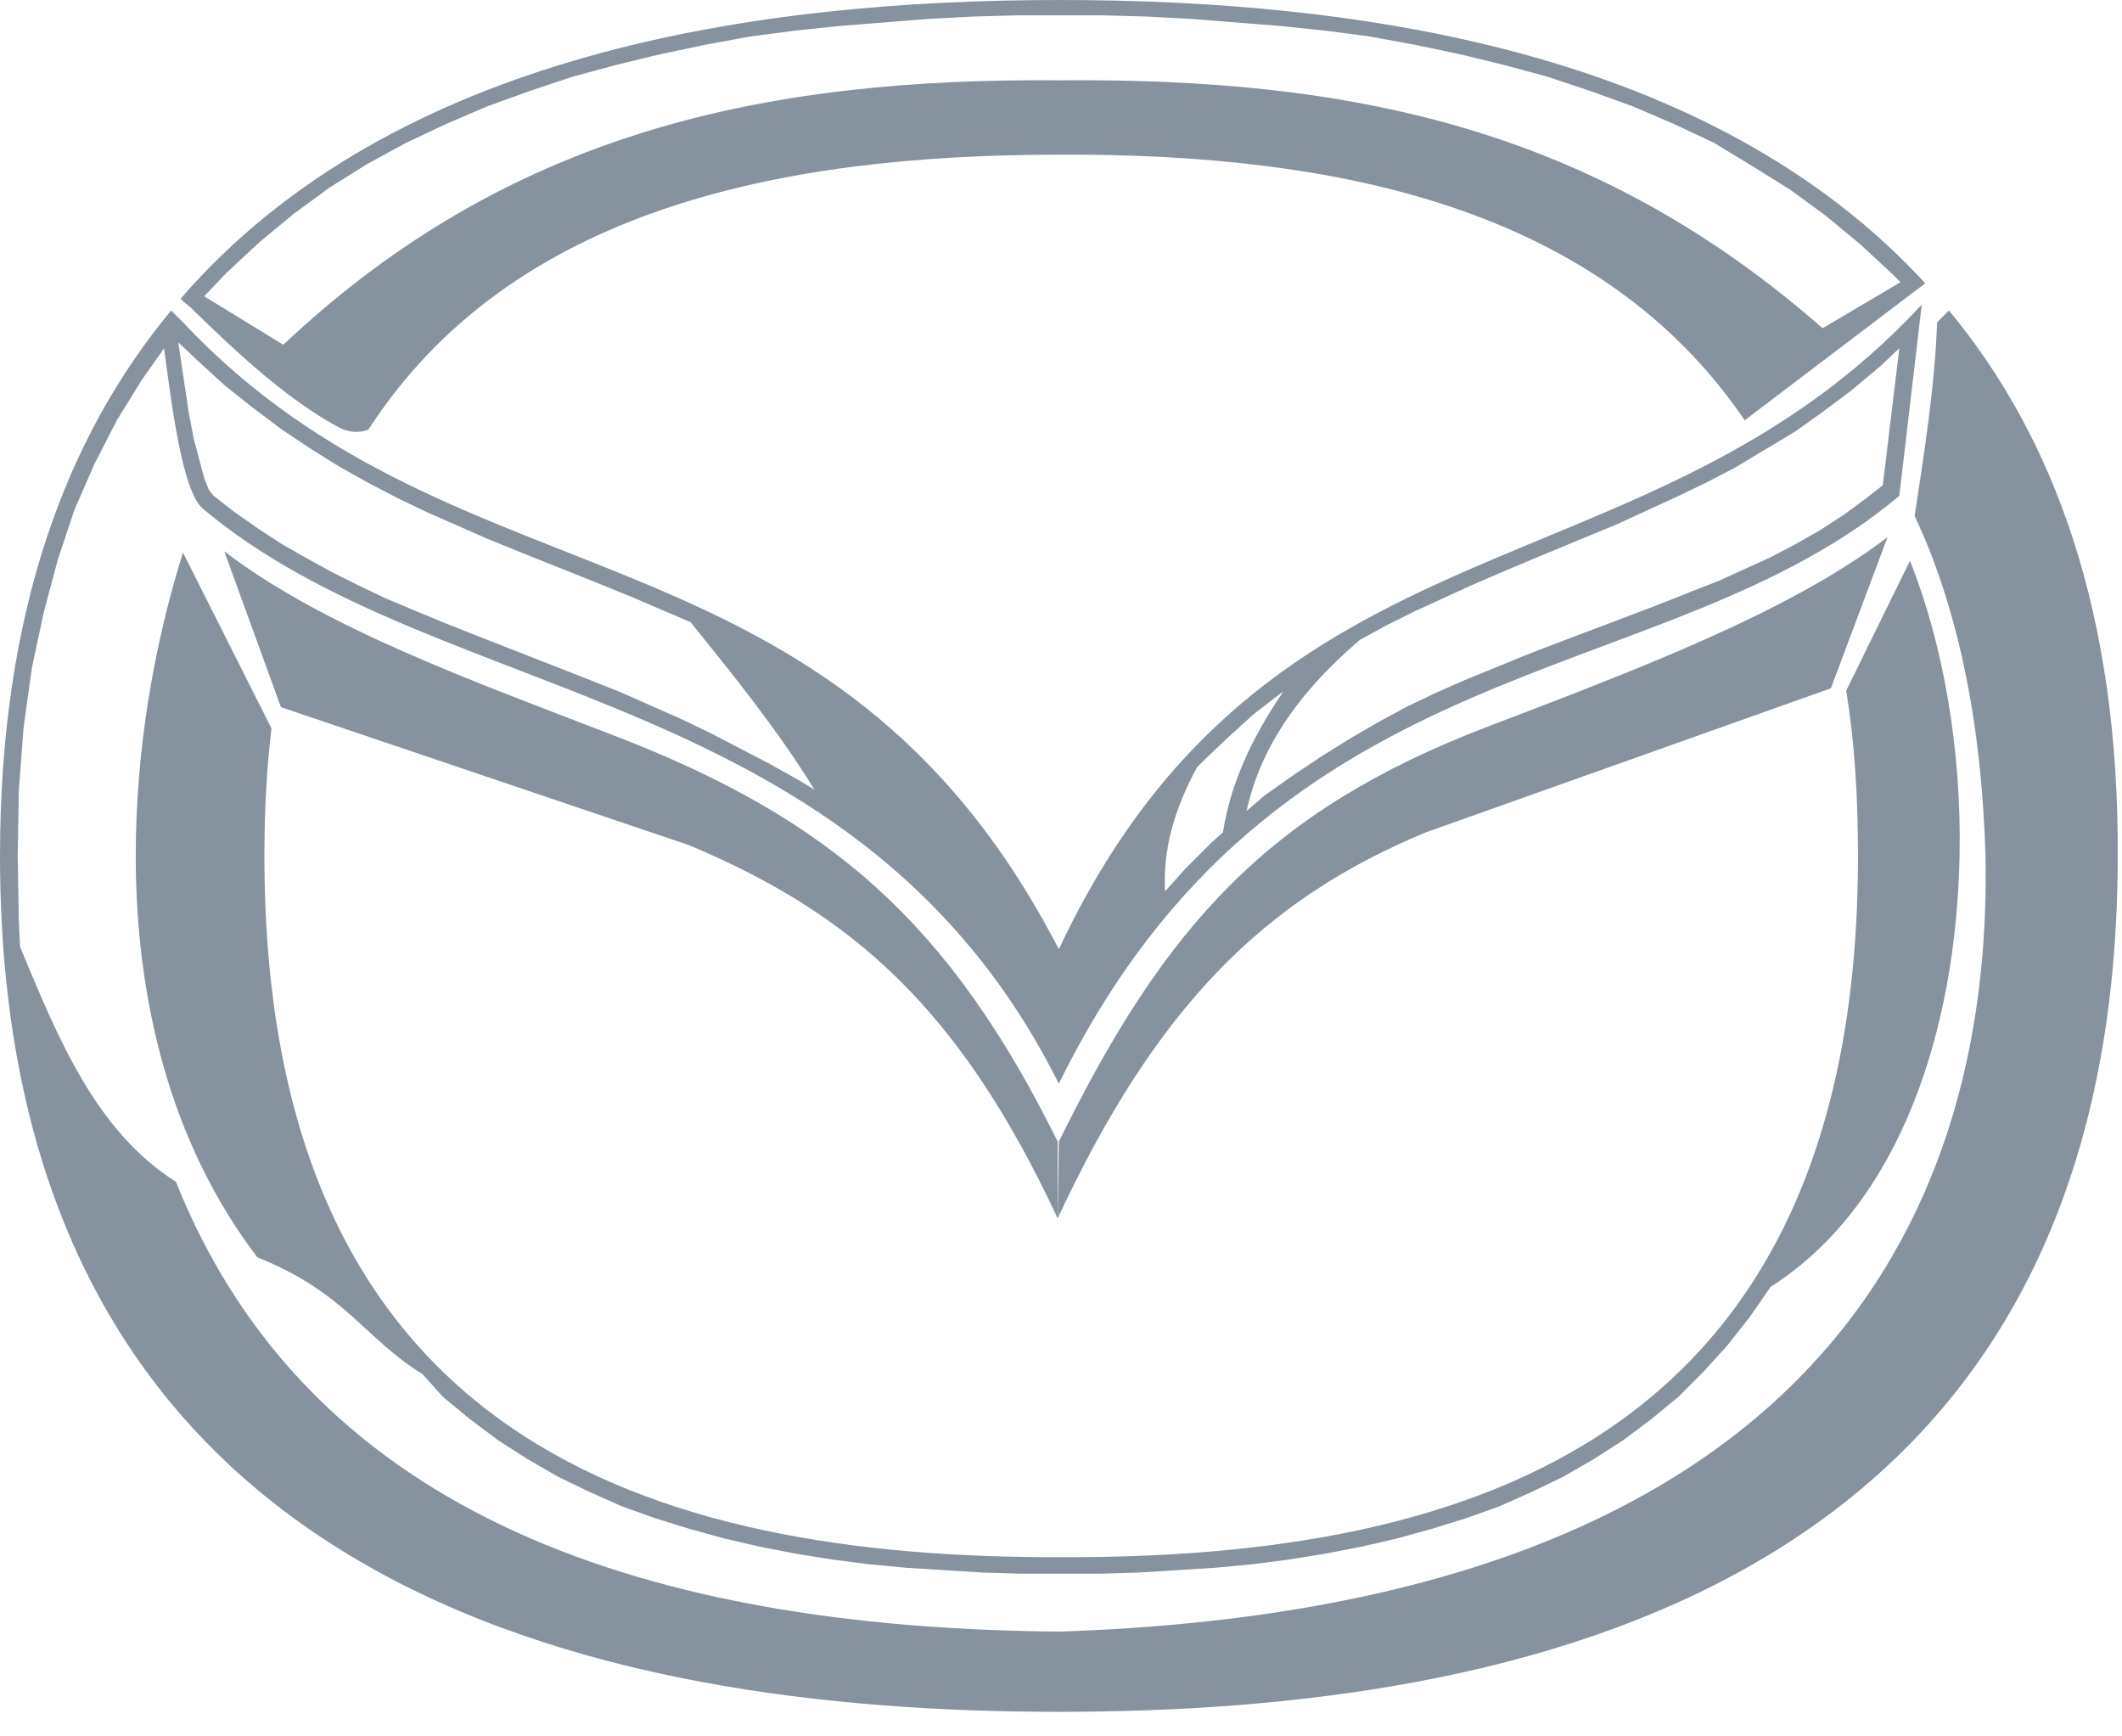
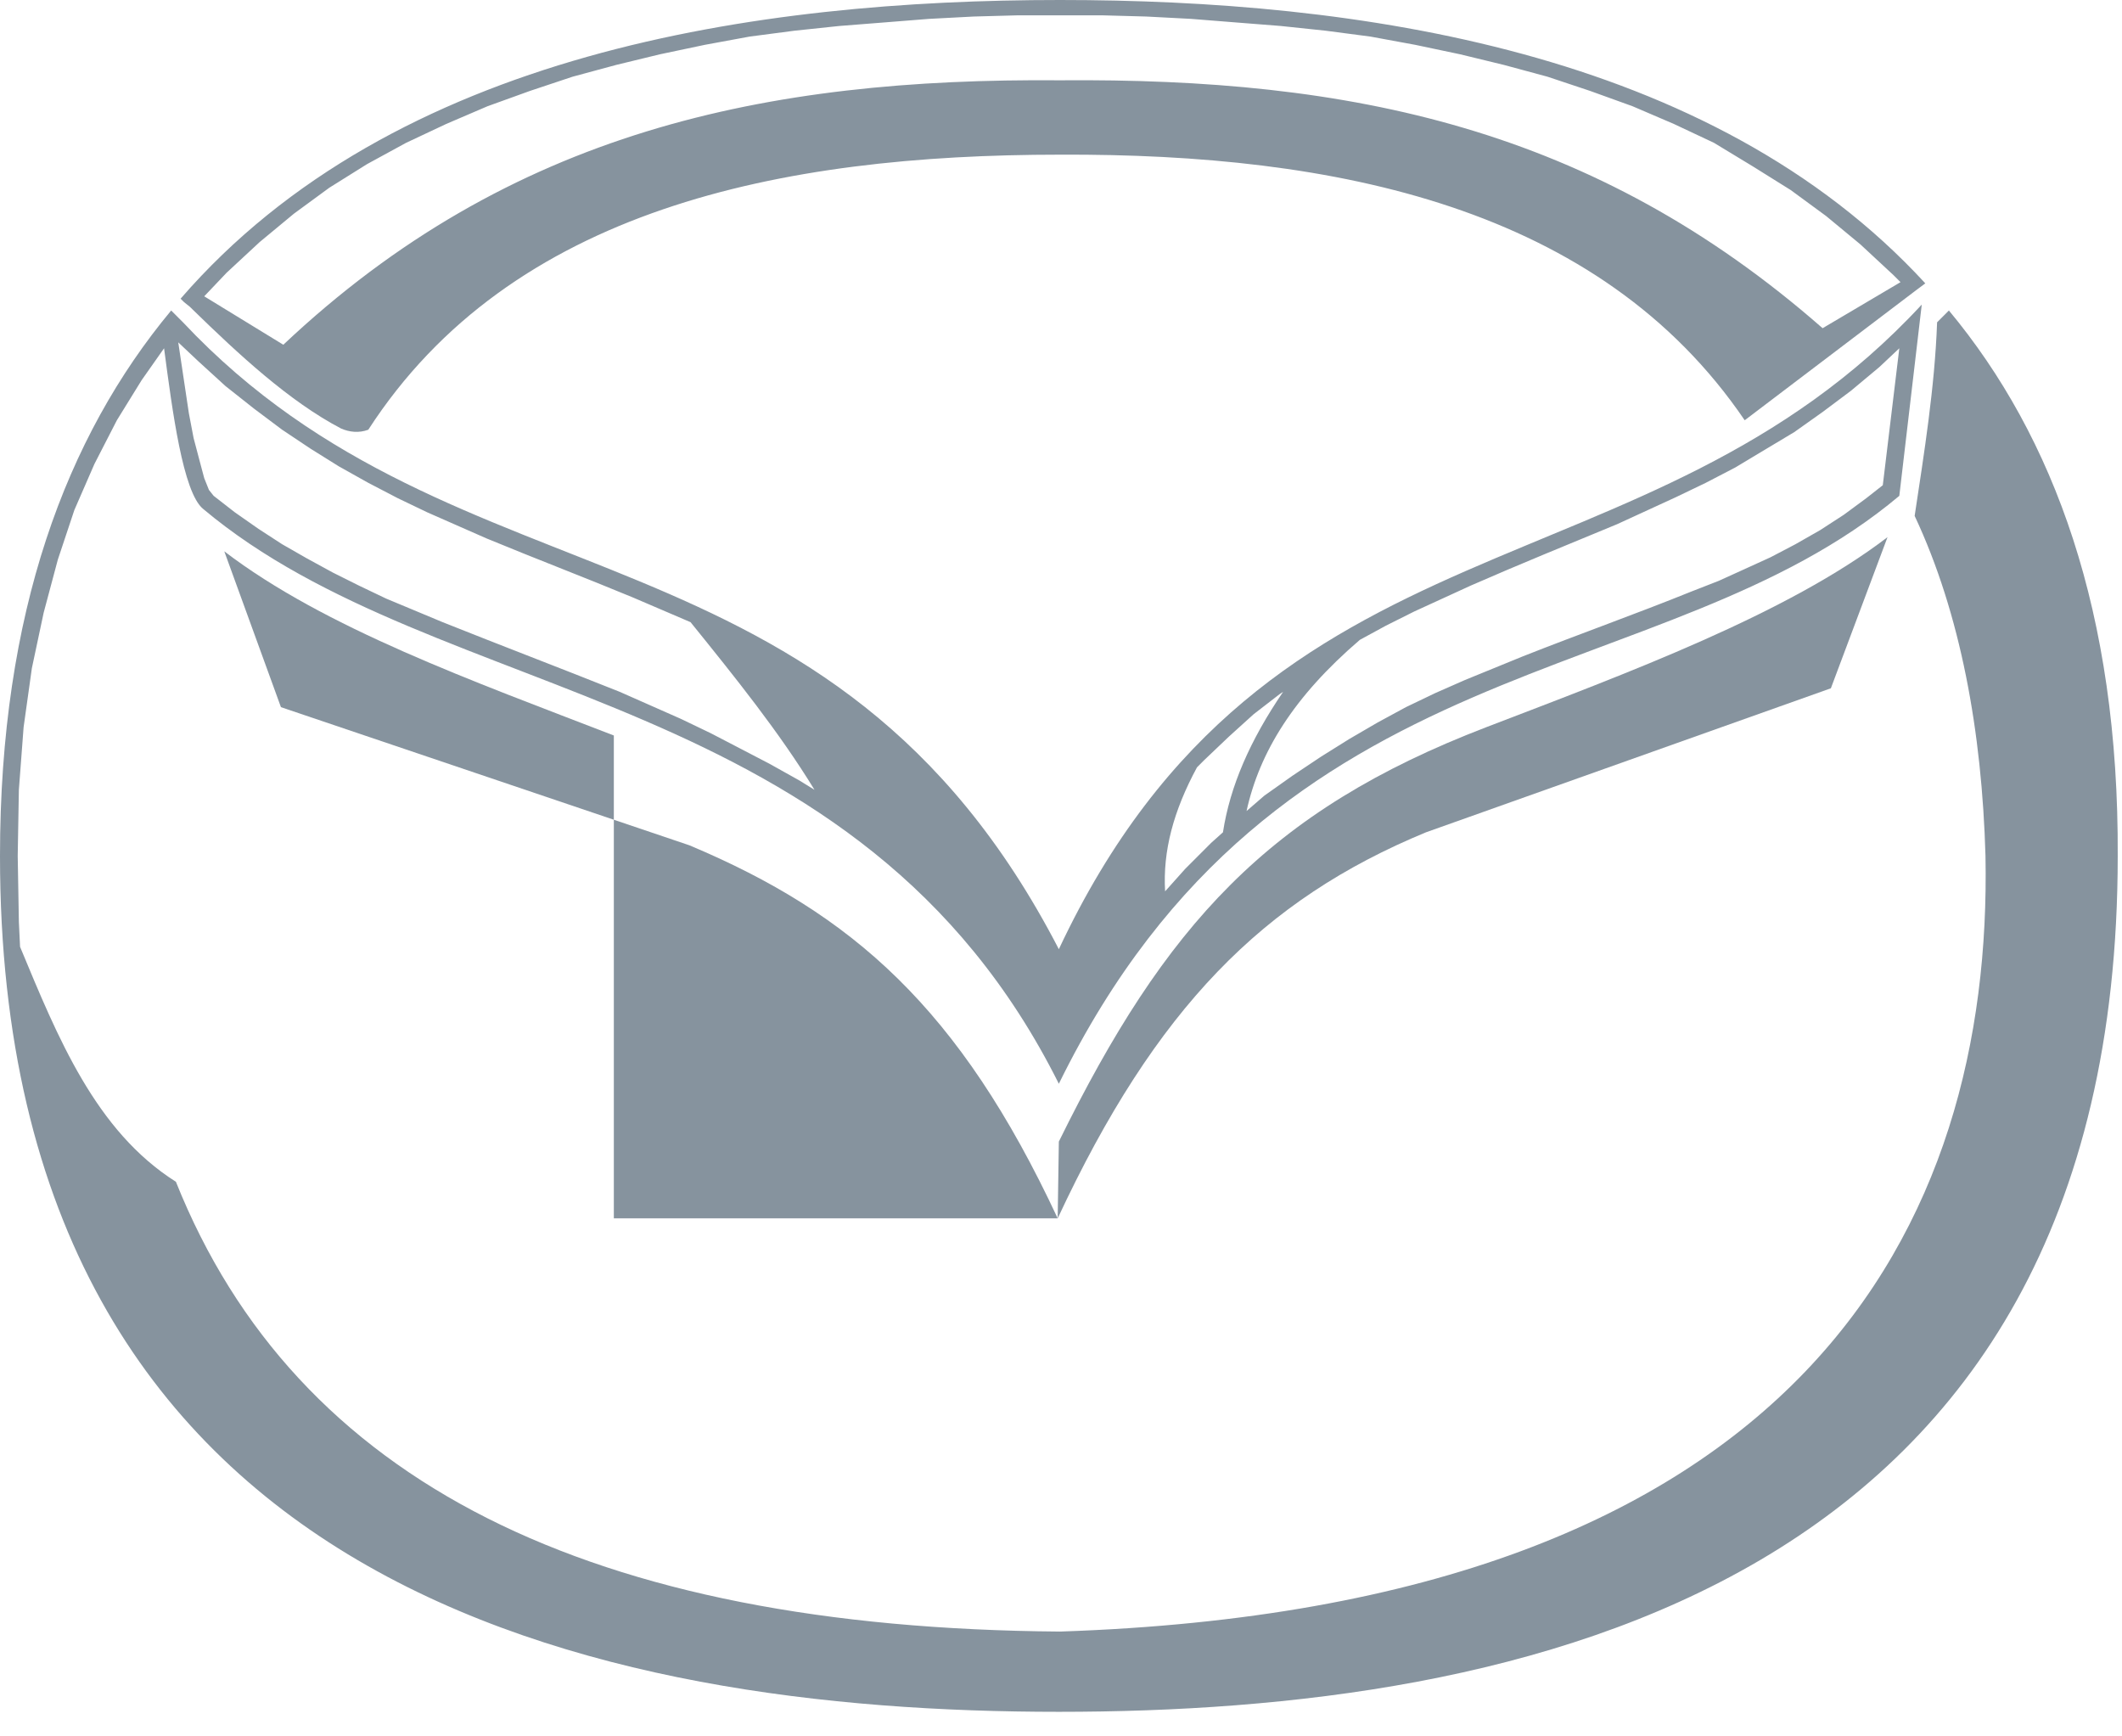
<svg xmlns="http://www.w3.org/2000/svg" width="66" height="54" viewBox="0 0 66 54" fill="none">
-   <path d="M13.144 42.736C11.345 41.635 10.757 40.203 8.004 39.101C5.287 35.54 4.222 31.061 4.222 26.618C4.222 23.351 4.773 20.12 5.691 17.183L8.444 22.653C8.298 23.865 8.224 25.186 8.224 26.618C8.224 44.792 20.267 48.464 33.007 48.427C45.71 48.464 57.789 44.792 57.789 26.618C57.789 24.746 57.679 23.057 57.422 21.478L59.405 17.44C60.433 20.01 61.02 23.314 60.947 26.655C60.837 32.015 59.111 37.449 55.072 40.019L54.411 40.974L53.714 41.855L52.98 42.663L52.209 43.434L51.364 44.131L50.483 44.792L49.565 45.38L48.61 45.93L47.619 46.408L46.628 46.848L45.6 47.215L44.535 47.546L43.47 47.84L42.369 48.096L41.231 48.317L40.093 48.5L38.954 48.647L37.78 48.757L36.605 48.831L35.43 48.904L34.218 48.941H31.758L30.547 48.904L29.372 48.831L28.197 48.757L27.022 48.647L25.884 48.5L24.746 48.317L23.608 48.096L22.506 47.84L21.441 47.546L20.377 47.215L19.349 46.848L18.357 46.408L17.366 45.93L16.412 45.38L15.494 44.792L14.613 44.131L13.768 43.434L13.144 42.736Z" fill="#86939E" />
  <path d="M59.882 8.812C53.2 1.542 42.149 0 32.97 0C23.571 0 12.263 1.615 5.617 9.289L5.728 9.399L5.911 9.546L5.985 9.619C7.416 11.014 8.995 12.483 10.611 13.328C10.868 13.438 11.161 13.474 11.455 13.364C15.898 6.499 24.269 4.81 32.97 4.81C41.525 4.773 49.749 6.425 54.265 13.07L59.588 9.032L59.882 8.812ZM56.688 10.207C49.565 3.965 42.002 2.423 32.97 2.497C23.828 2.423 15.861 4.075 8.812 10.721L6.352 9.215L7.049 8.481L8.077 7.527L9.142 6.645L10.243 5.838L11.418 5.103L12.63 4.442L13.878 3.855L15.163 3.304L16.485 2.827L17.807 2.386L19.165 2.019L20.524 1.689L21.919 1.395L23.314 1.138L24.709 0.955L26.104 0.808L27.5 0.698L28.895 0.587L30.29 0.514L31.648 0.477H32.97H34.292L35.65 0.514L37.045 0.587L38.441 0.698L39.836 0.808L41.231 0.955L42.626 1.138L44.021 1.395L45.416 1.689L46.775 2.019L48.133 2.386L49.455 2.827L50.777 3.304L52.062 3.855L53.31 4.442L54.522 5.177L55.697 5.911L56.798 6.719L57.863 7.6L58.891 8.555L59.111 8.775L56.688 10.207Z" fill="#86939E" />
-   <path d="M32.897 37.89C29.849 31.355 26.508 28.417 21.442 26.288L8.738 21.992L6.976 17.146C10.097 19.532 14.723 21.184 19.092 22.873C25.884 25.48 29.555 28.748 32.897 35.503V37.89Z" fill="#86939E" />
+   <path d="M32.897 37.89C29.849 31.355 26.508 28.417 21.442 26.288L8.738 21.992L6.976 17.146C10.097 19.532 14.723 21.184 19.092 22.873V37.89Z" fill="#86939E" />
  <path d="M32.897 37.89C35.944 31.354 39.285 27.977 44.352 25.884L56.945 21.405L58.707 16.705C55.586 19.092 50.63 20.927 46.224 22.616C39.432 25.223 36.237 28.784 32.933 35.503L32.897 37.89Z" fill="#86939E" />
  <path d="M60.616 9.656L60.249 10.023C60.176 12.043 59.845 14.098 59.551 16.044C60.983 19.092 61.644 22.763 61.754 26.618C61.975 38 56.174 49.969 32.97 50.74C18.394 50.63 9.215 46.114 5.471 36.752C2.974 35.173 1.799 32.272 0.624 29.445L0.587 28.674L0.551 26.618L0.587 24.562L0.734 22.616L0.991 20.781L1.358 19.055L1.799 17.403L2.313 15.861L2.937 14.429L3.635 13.07L4.406 11.822L5.103 10.831C5.36 12.777 5.691 15.31 6.315 15.824C13.695 22.029 26.692 21.221 32.933 33.704C39.725 19.863 51.694 21.625 59.074 15.42L59.772 9.472C51.181 18.761 39.468 15.604 32.933 29.519C25.847 15.824 14.319 19.202 5.691 10.023L5.324 9.656C2.056 13.585 0 19.055 0 26.618C0 49.528 18.688 53.236 32.933 53.236C47.179 53.236 65.867 49.528 65.867 26.618C65.903 19.055 63.884 13.585 60.616 9.656ZM42.295 19.899L43.103 19.459L43.984 19.018L45.747 18.21C47.252 17.55 48.794 16.925 50.299 16.301L52.135 15.457L53.053 15.016L53.971 14.539L54.889 13.988L55.807 13.438L56.688 12.813L57.569 12.153L58.45 11.418L59.074 10.831L58.56 15.09L58.046 15.494L57.349 16.008L56.614 16.485L55.843 16.925L55.072 17.329L54.265 17.697L53.457 18.064L52.612 18.394C50.887 19.092 49.124 19.716 47.362 20.413L45.563 21.148L44.645 21.552L43.727 21.992L42.846 22.47L41.965 22.983L41.084 23.534L40.203 24.122L39.322 24.746L38.771 25.223C39.175 23.387 40.239 21.662 42.295 19.899ZM37.229 23.865L37.449 23.644L38.22 22.91L38.991 22.212L39.799 21.588L39.909 21.515C38.881 23.02 38.257 24.452 38.037 25.884L37.669 26.214L36.862 27.022L36.238 27.72C36.164 26.471 36.495 25.223 37.229 23.865ZM6.168 11.235L7.013 12.006L7.894 12.703L8.775 13.364L9.656 13.952L10.537 14.502L11.455 15.016L12.373 15.494L13.291 15.934L15.127 16.742C16.632 17.366 18.174 17.953 19.679 18.578L21.478 19.349C22.873 21.074 24.232 22.763 25.333 24.562L24.856 24.268L23.938 23.755L23.02 23.277L22.102 22.8L21.184 22.359L19.275 21.515C17.44 20.781 15.604 20.083 13.768 19.349L12.006 18.614L11.161 18.21L10.354 17.807L9.546 17.366L8.775 16.925L8.041 16.448L7.306 15.934L6.645 15.42L6.499 15.237L6.352 14.87L6.205 14.319L6.021 13.621L5.874 12.85C5.764 12.116 5.654 11.382 5.544 10.647L6.168 11.235Z" fill="#86939E" />
</svg>